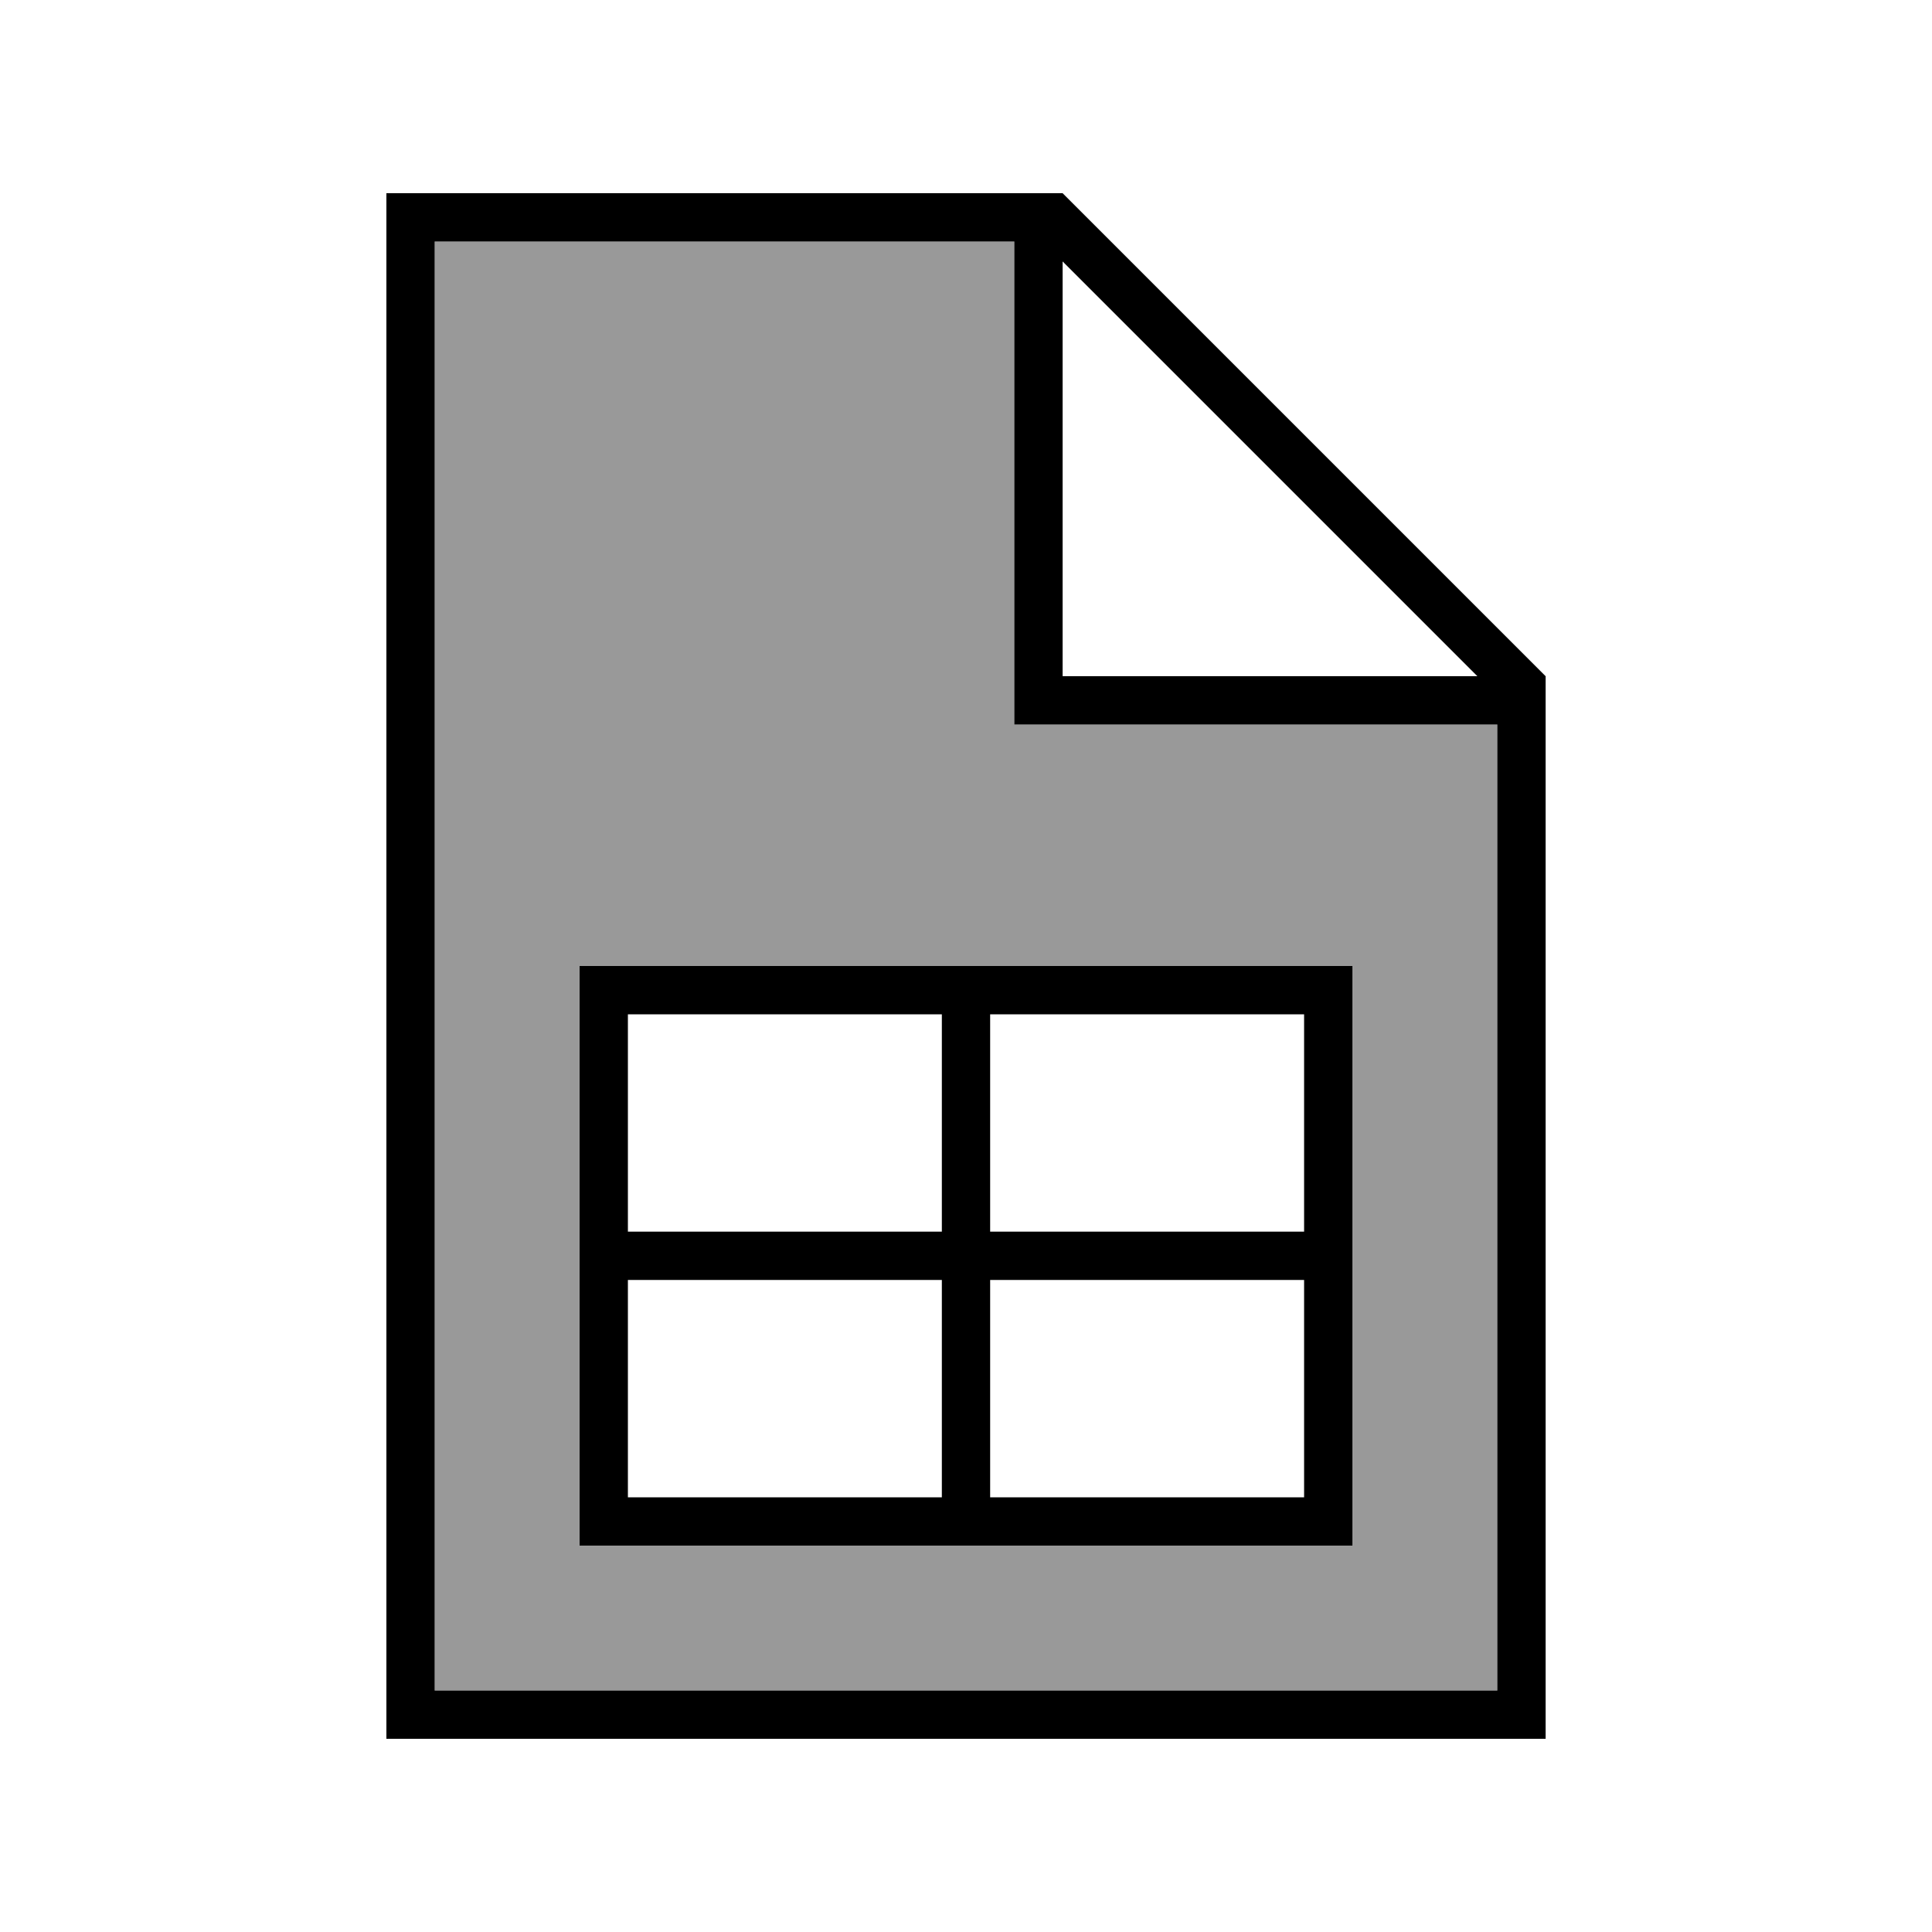
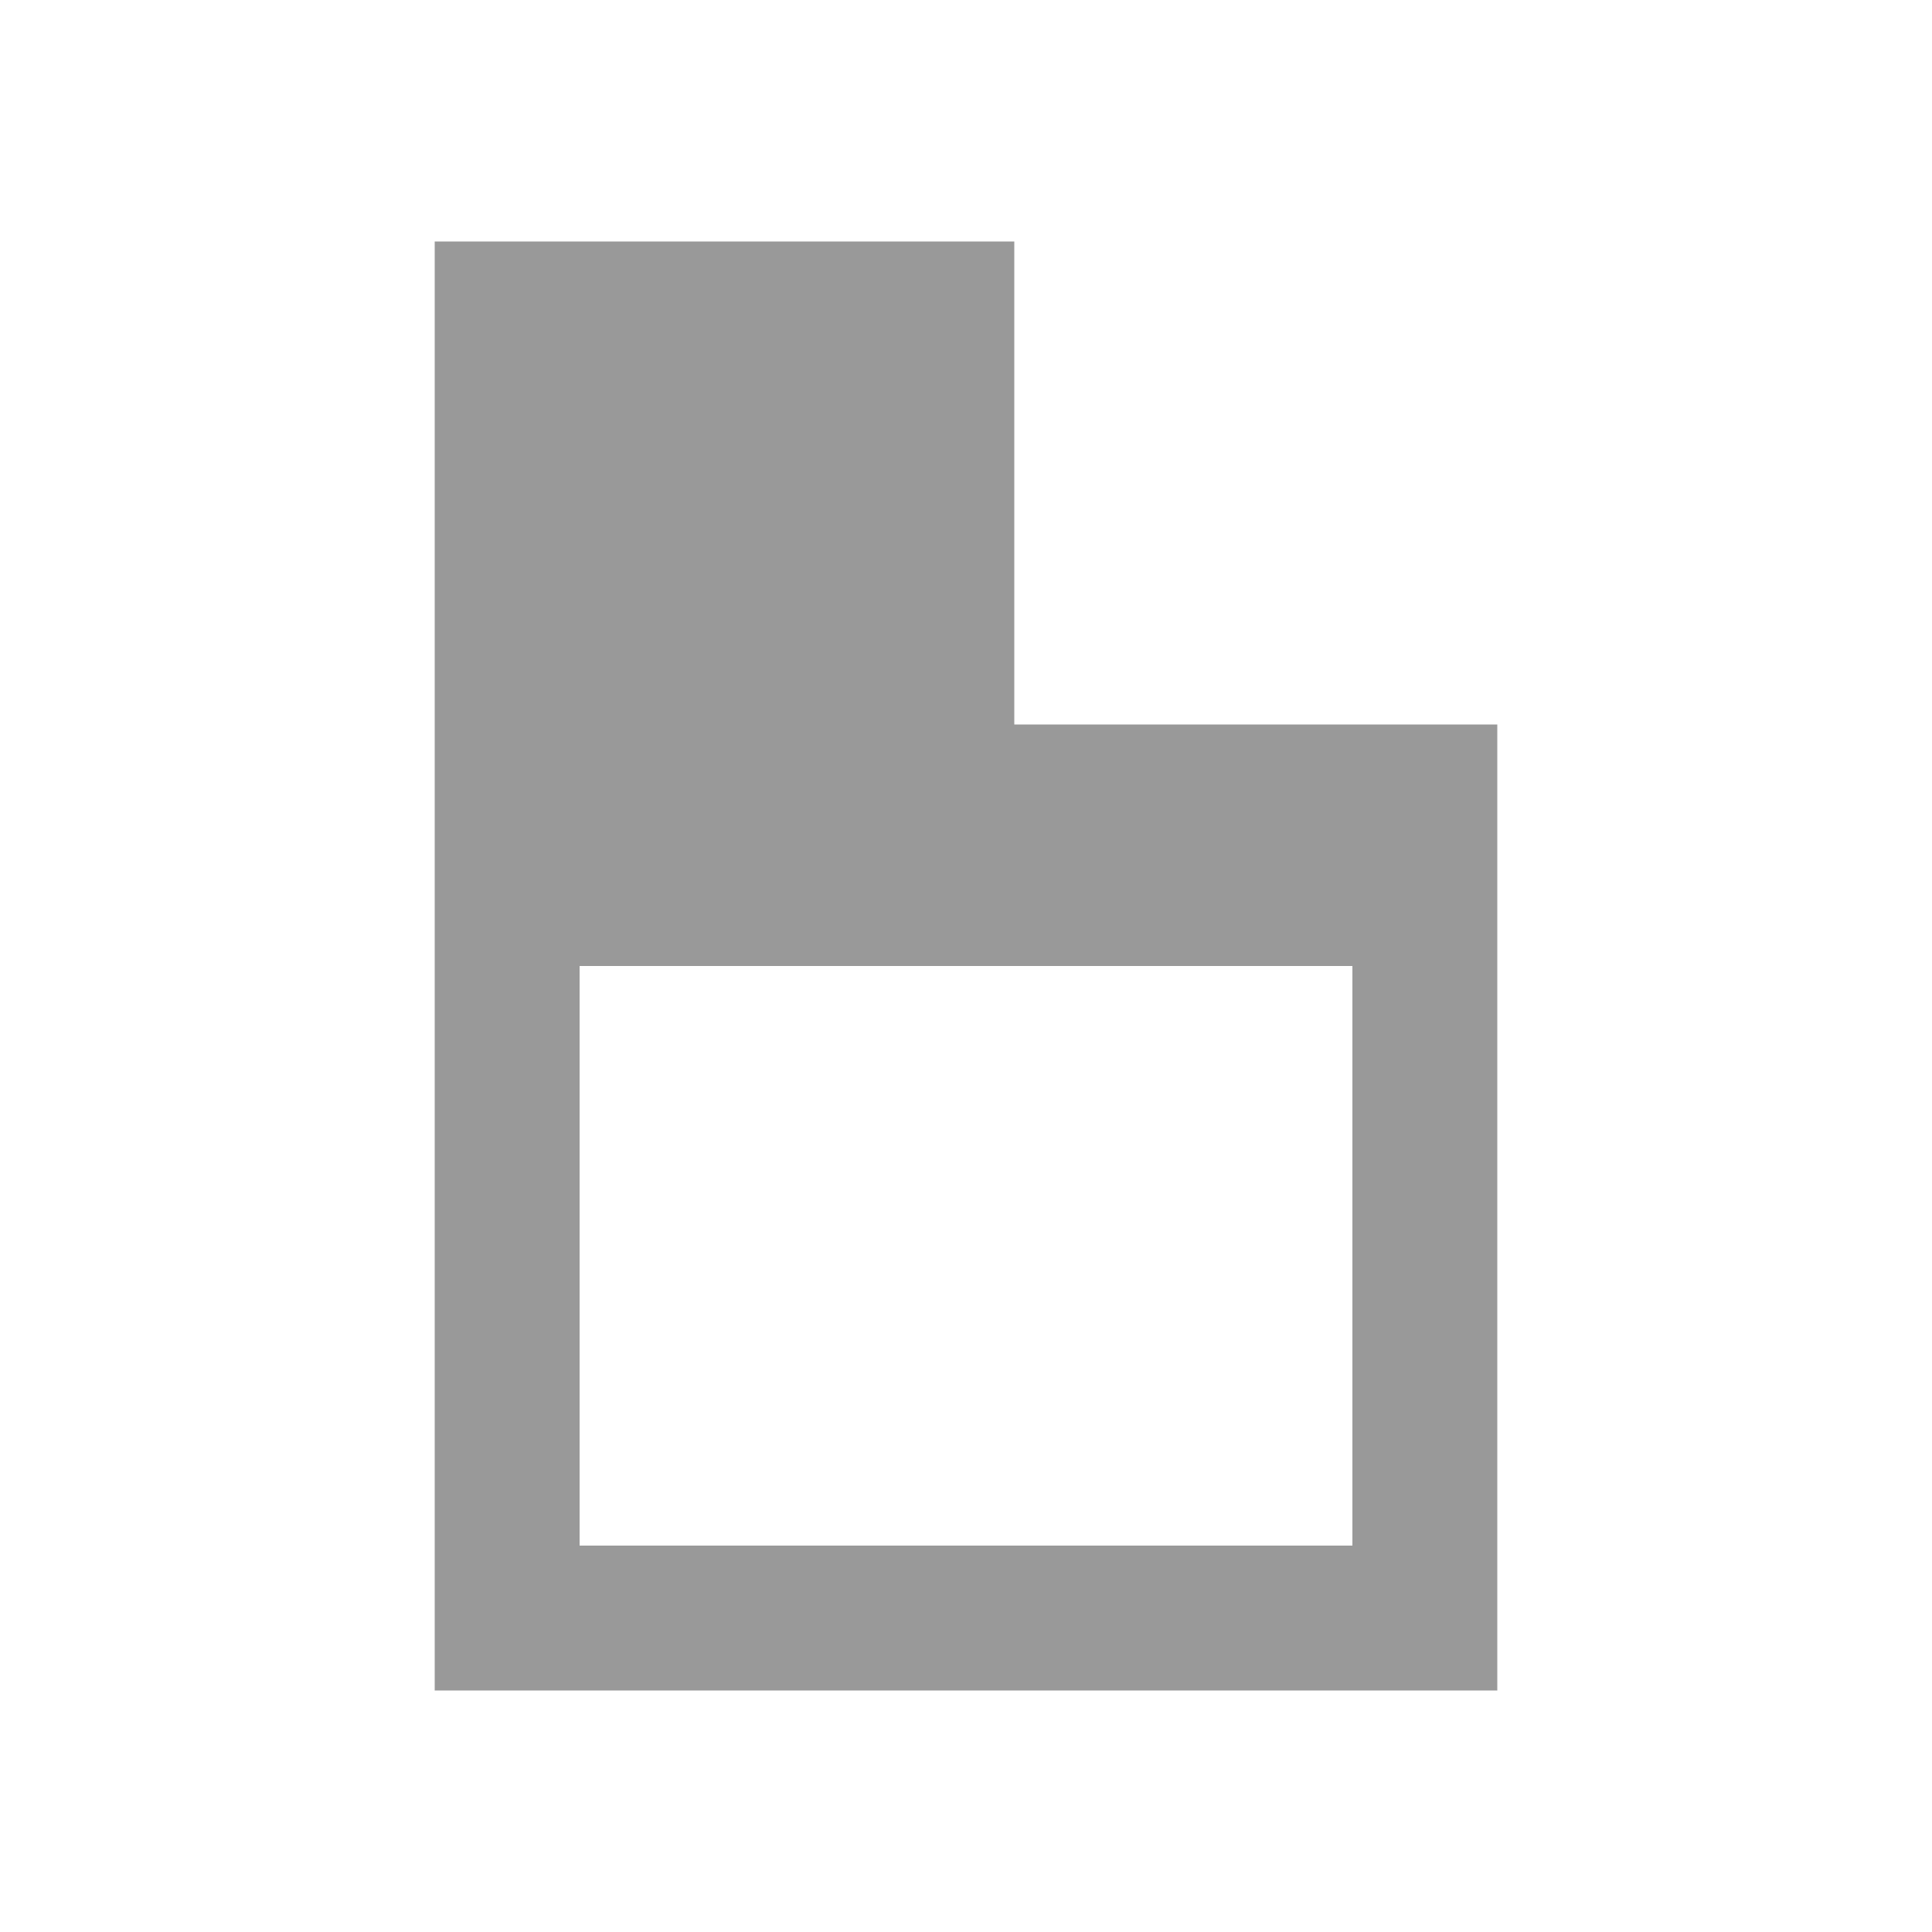
<svg xmlns="http://www.w3.org/2000/svg" viewBox="0 0 640 640">
  <path opacity=".4" fill="currentColor" d="M144 80L144 560L496 560L496 240L336 240L336 80L144 80zM192 320L448 320L448 512L192 512L192 320z" />
-   <path fill="currentColor" d="M336 80L336 240L496 240L496 560L144 560L144 80L336 80zM352 86.6L489.4 224L352 224L352 86.6zM352 64L128 64L128 576L512 576L512 224L352 64zM200 320L192 320L192 512L448 512L448 320L200 320zM208 496L208 424L312 424L312 496L208 496zM328 496L328 424L432 424L432 496L328 496zM328 408L328 336L432 336L432 408L328 408zM312 336L312 408L208 408L208 336L312 336z" />
</svg>